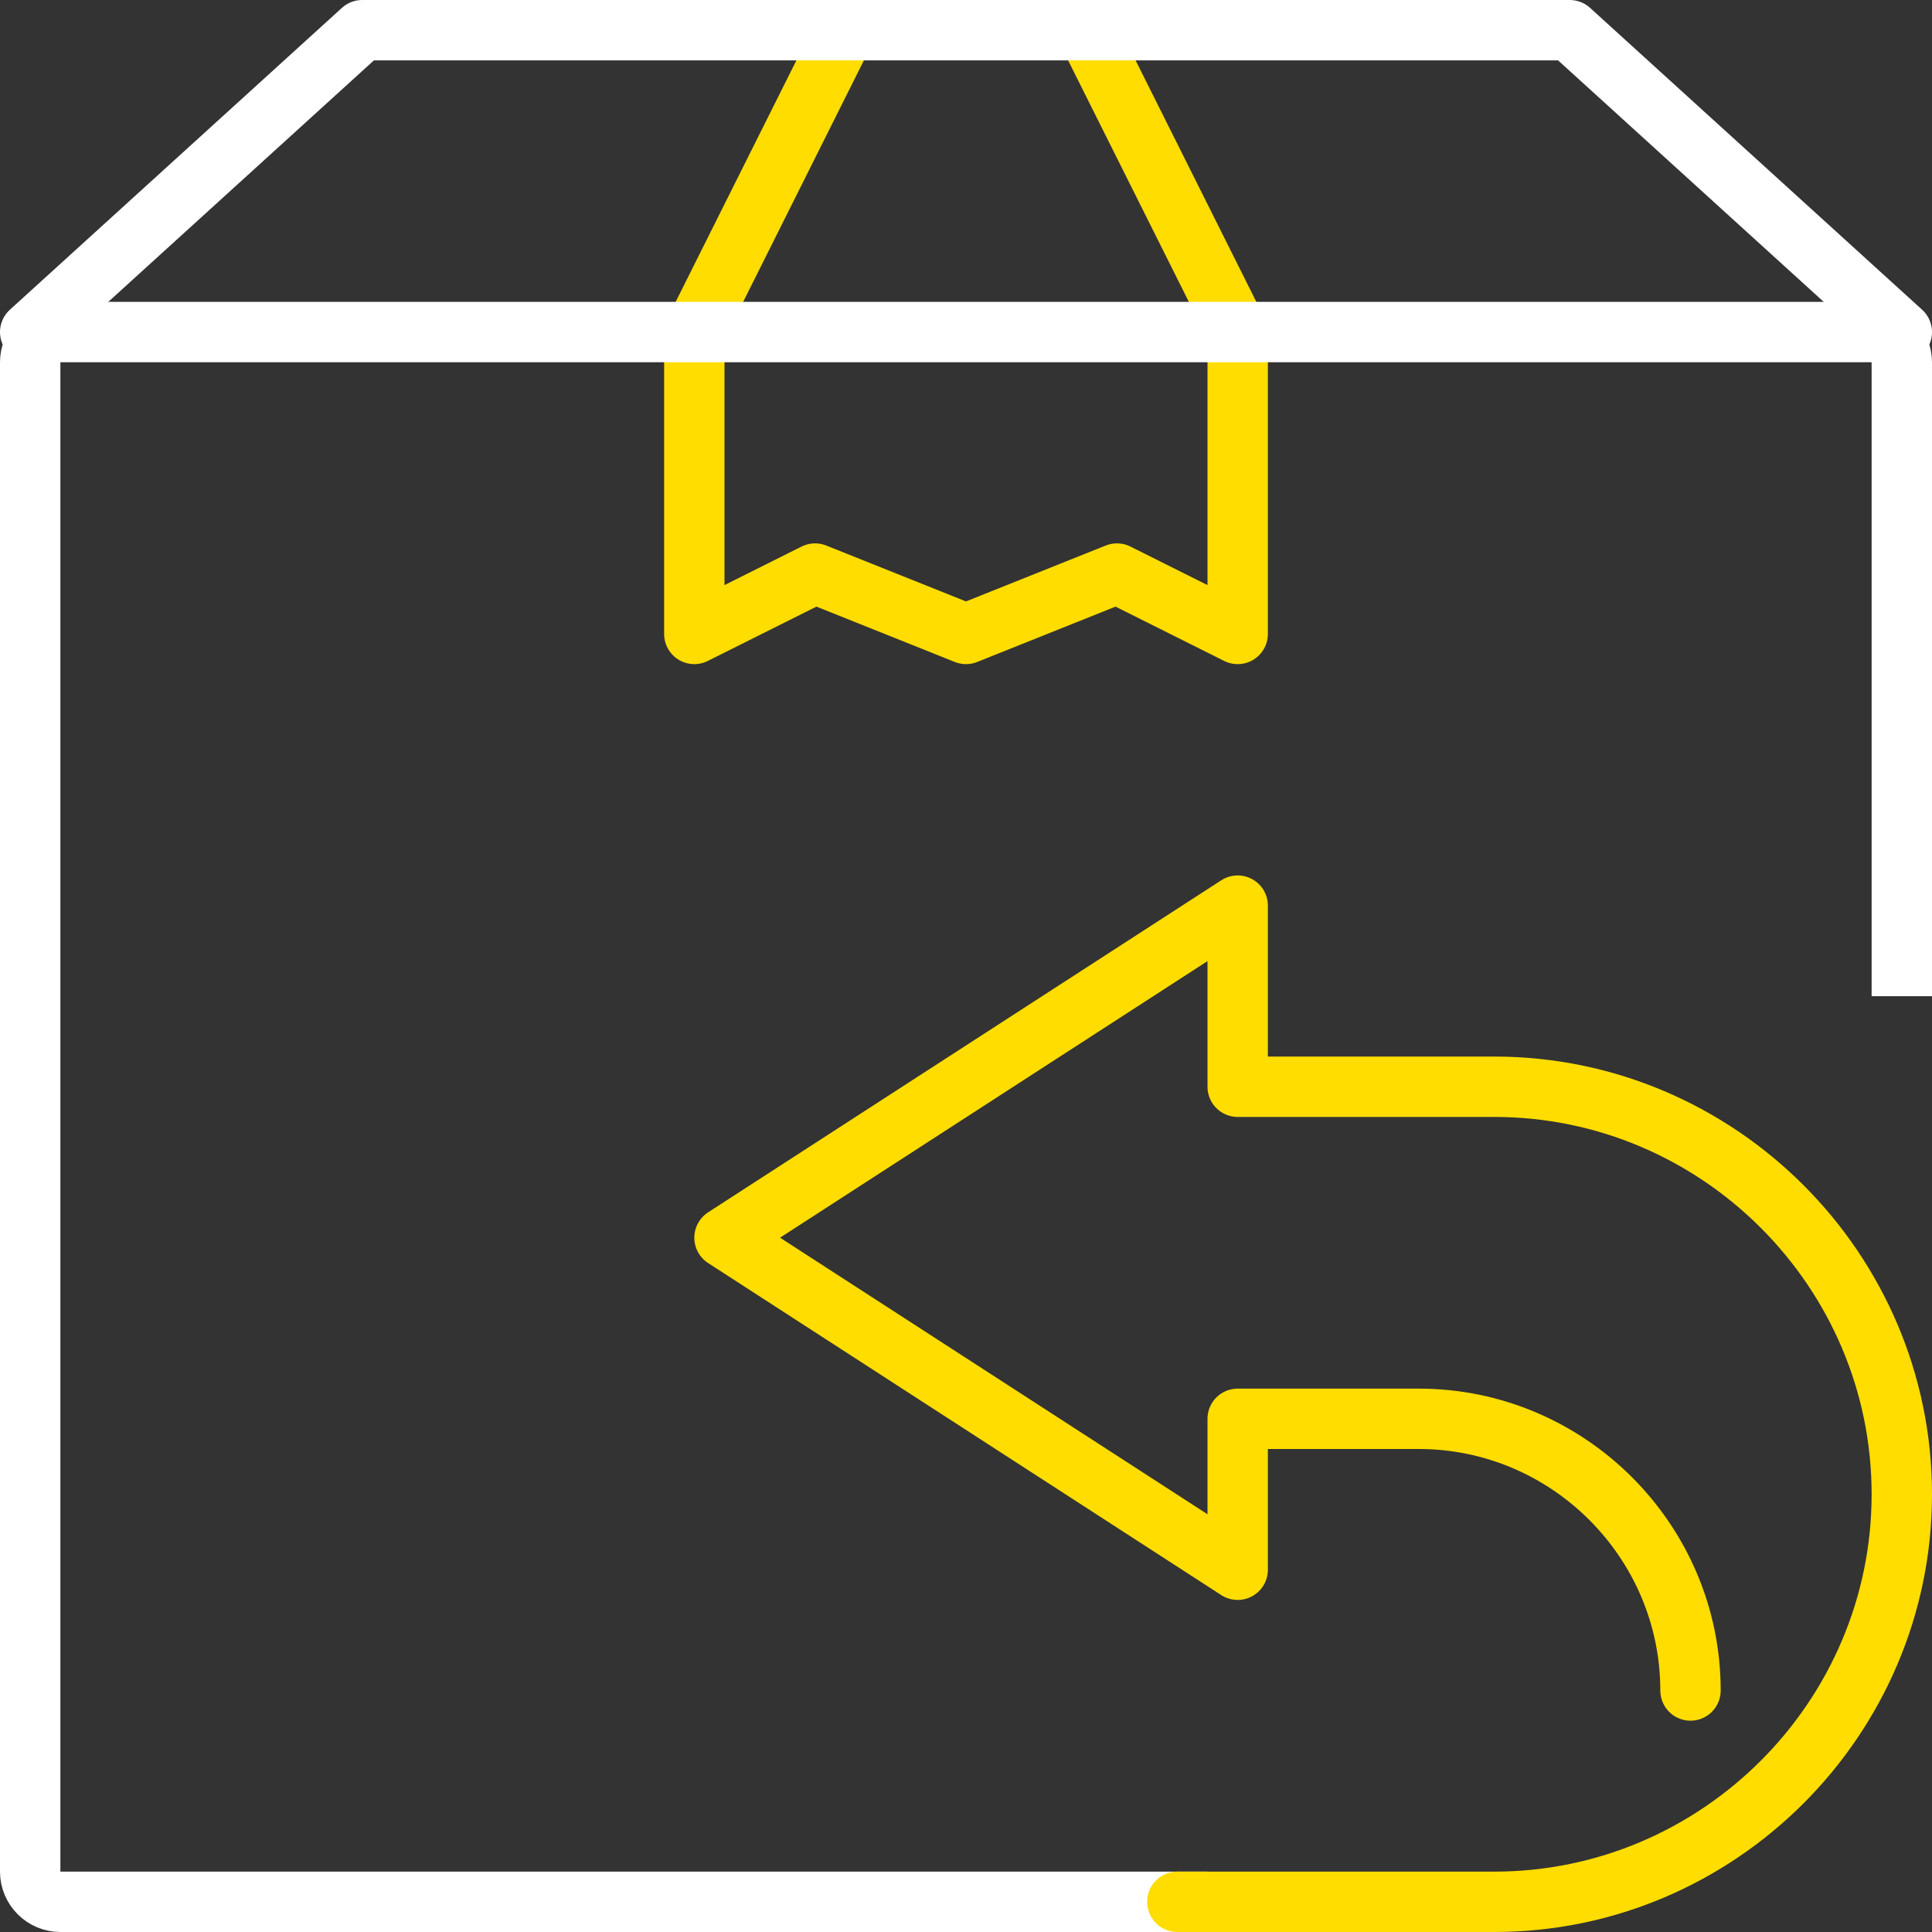
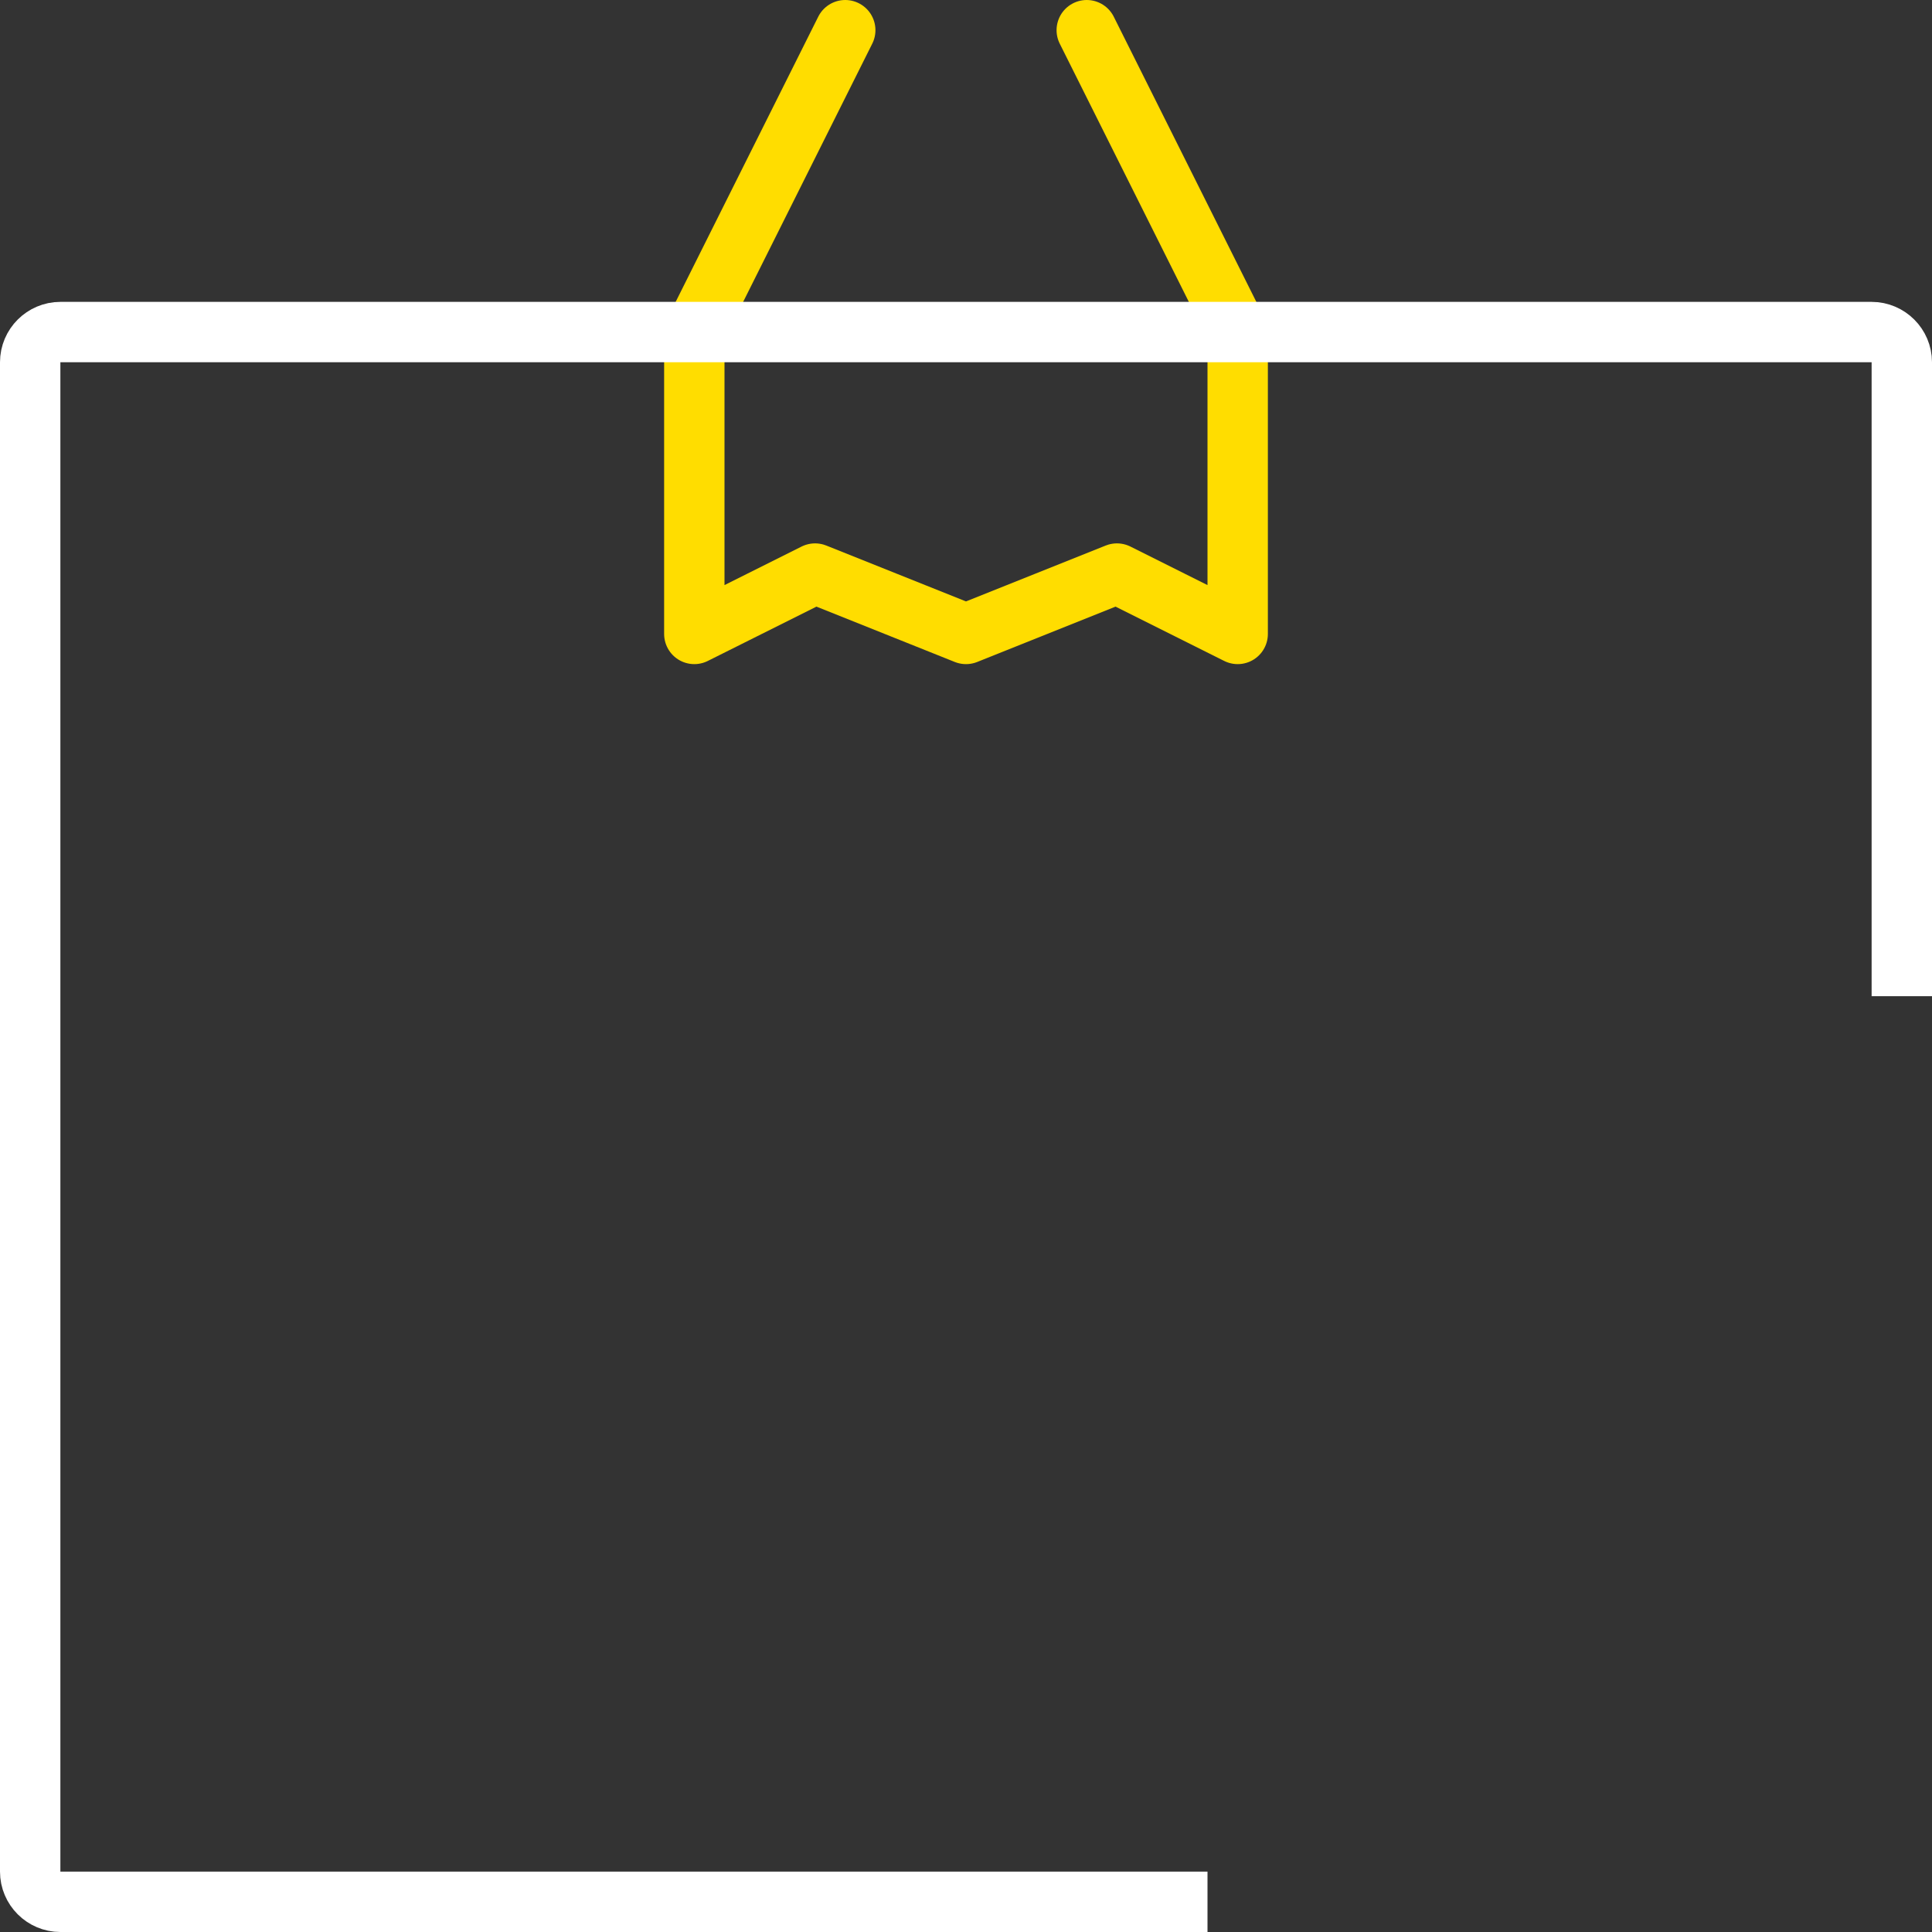
<svg xmlns="http://www.w3.org/2000/svg" width="64" height="64" viewBox="0 0 64 64" fill="none">
  <rect x="0" y="0" width="64" height="64" fill="#333333" stroke="none" />
  <g clip-path="url(#clip0_16_294)">
    <path d="M28 1L23 11V21L27 19L32 21L37 19L41 21V11L36 1" stroke="#FFDD00" stroke-width="2" stroke-linecap="round" stroke-linejoin="round" />
-     <path d="M1 11L12 1H52L63 11" stroke="white" stroke-width="2" stroke-linecap="round" stroke-linejoin="round" />
    <path d="M39 63H2C1.45 63 1 62.55 1 62V12C1 11.45 1.45 11 2 11H62C62.55 11 63 11.45 63 12V32" stroke="white" stroke-width="2" stroke-linecap="square" stroke-linejoin="round" />
-     <path d="M39 63H49.5C56.92 63 63 56.93 63 49.5C63 42.07 56.92 36 49.5 36H41V30L24 41L41 52V47H47C51.95 47 56 51.05 56 56" stroke="#FFDD00" stroke-width="2" stroke-linecap="round" stroke-linejoin="round" />
  </g>
  <defs>
    <clipPath id="clip0_16_294">
      <rect width="64" height="64" fill="white" />
    </clipPath>
  </defs>
</svg>